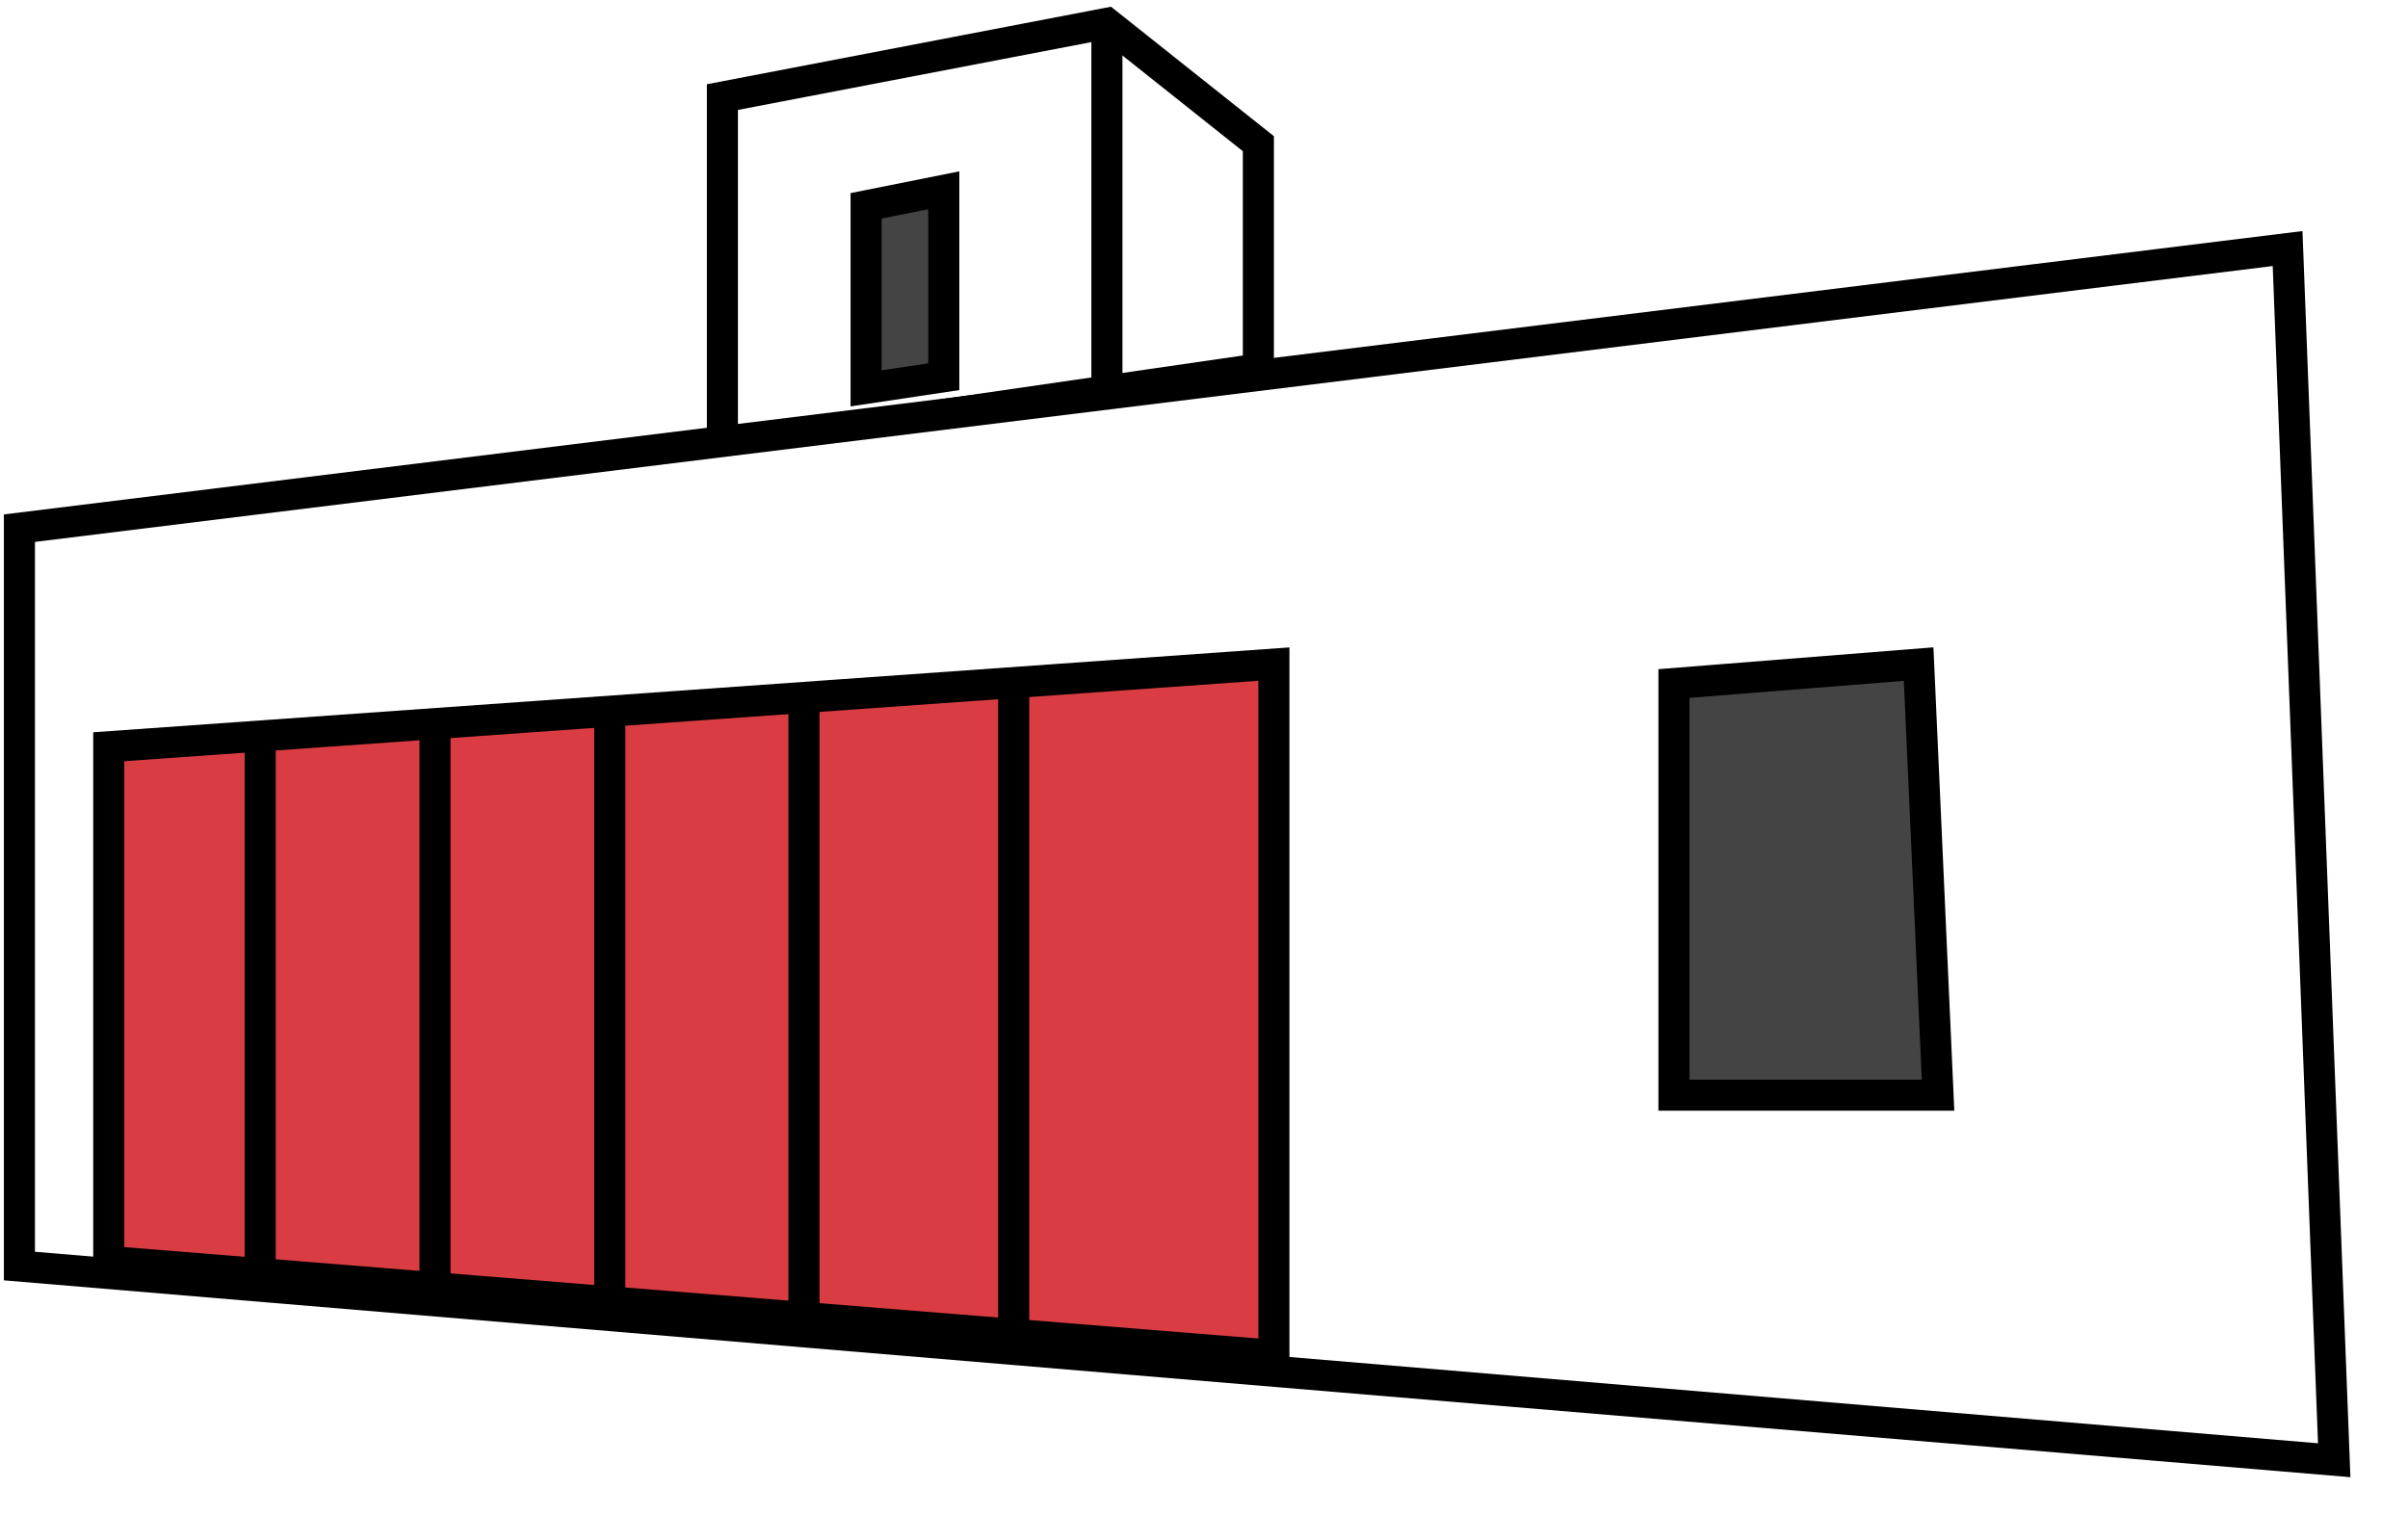
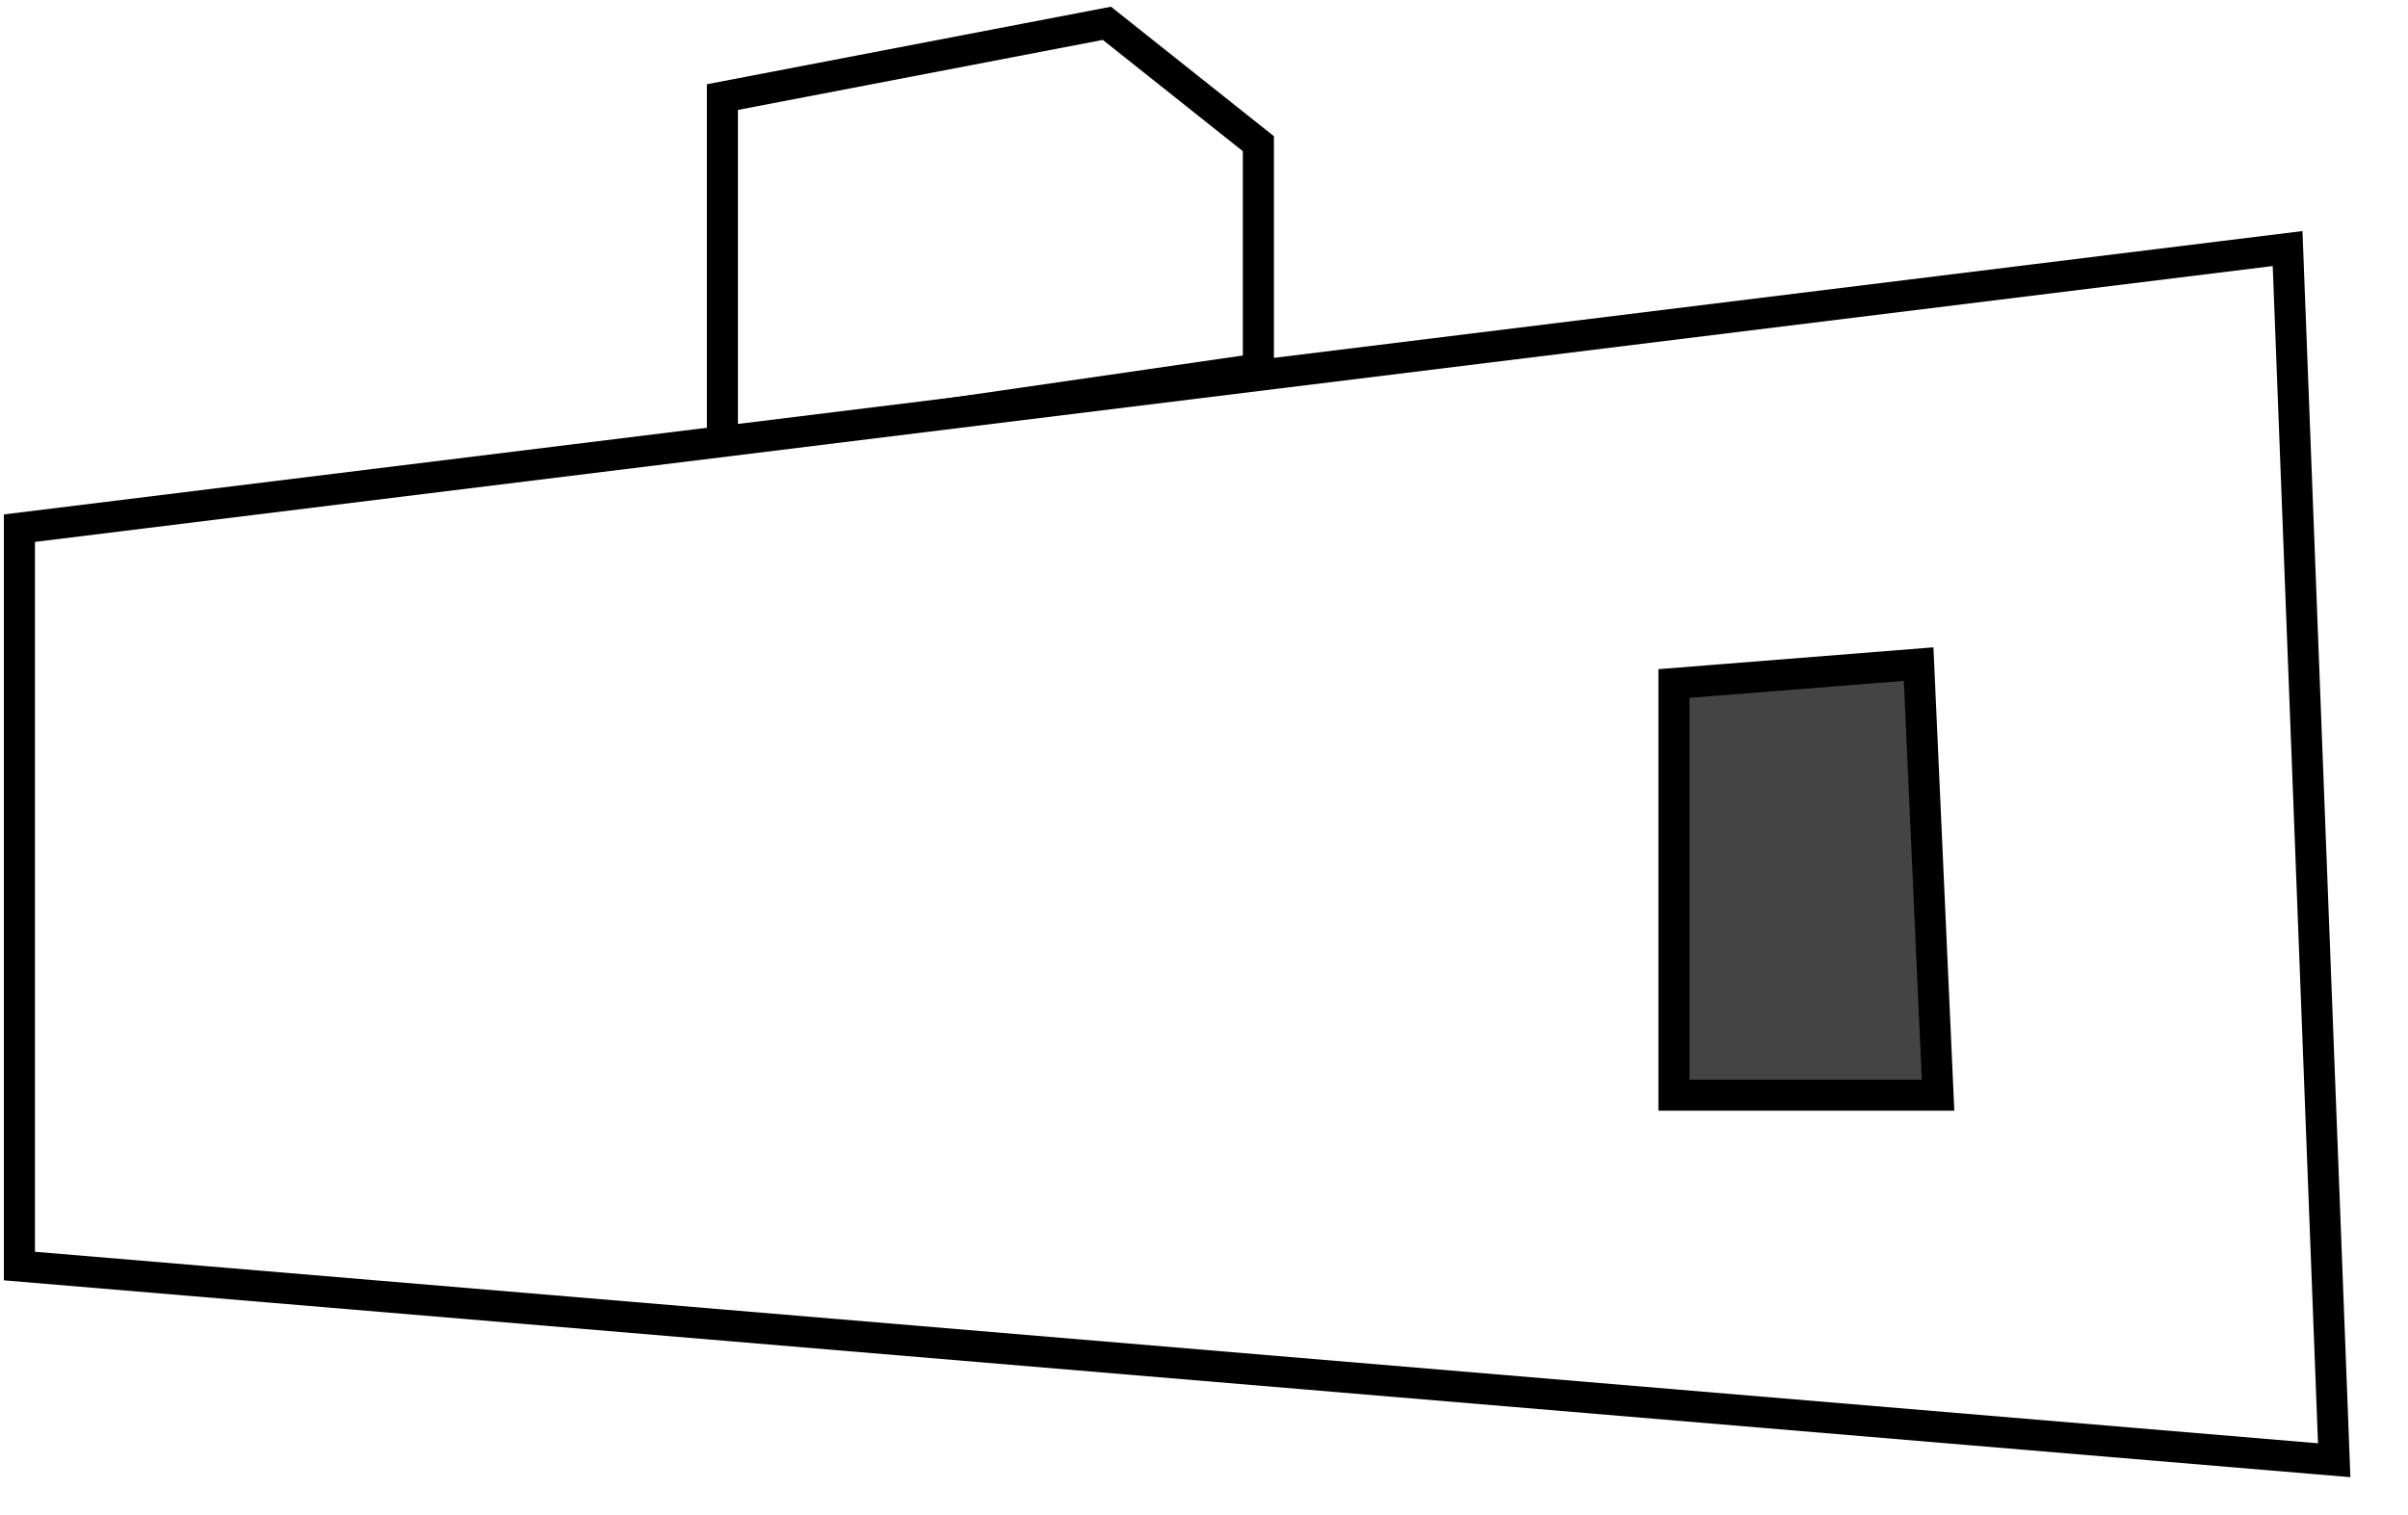
<svg xmlns="http://www.w3.org/2000/svg" width="310" height="195" viewBox="0 0 310 195" fill="none">
  <g filter="url(#filter0_d_78_736)">
    <path d="M93 12.5V57.5L162 47.5V18.5L142.5 3L93 12.5Z" fill="white" stroke="black" stroke-width="4" />
-     <path d="M111.5 26.5V50L121.5 48.5V24.5L111.5 26.5Z" fill="#444444" stroke="black" stroke-width="4" />
-     <path d="M142.5 4V50" stroke="black" stroke-width="4" />
    <path d="M2.5 68V163L300.5 188L294.5 32L2.5 68Z" fill="white" stroke="black" stroke-width="4" />
-     <path d="M14 96.141V162.408L164 174.5V85.5L14 96.141Z" fill="#D93C42" stroke="black" stroke-width="4" />
    <path d="M215.5 141V88L247 85.5L249.5 141H215.5Z" fill="#444444" stroke="black" stroke-width="4" />
-     <path d="M33.5 95.5V166M56 93V168.5M130.5 88.5V174.5M103.5 91V171M78.5 91V168.5" stroke="black" stroke-width="4" />
  </g>
  <defs>
    <filter id="filter0_d_78_736" x="0.5" y="0.863" width="309.085" height="193.319" filterUnits="userSpaceOnUse" color-interpolation-filters="sRGB">
      <feDropShadow dx="7" dy="4" stdDeviation="0" flood-color="#000000" flood-opacity="1" />
    </filter>
  </defs>
</svg>